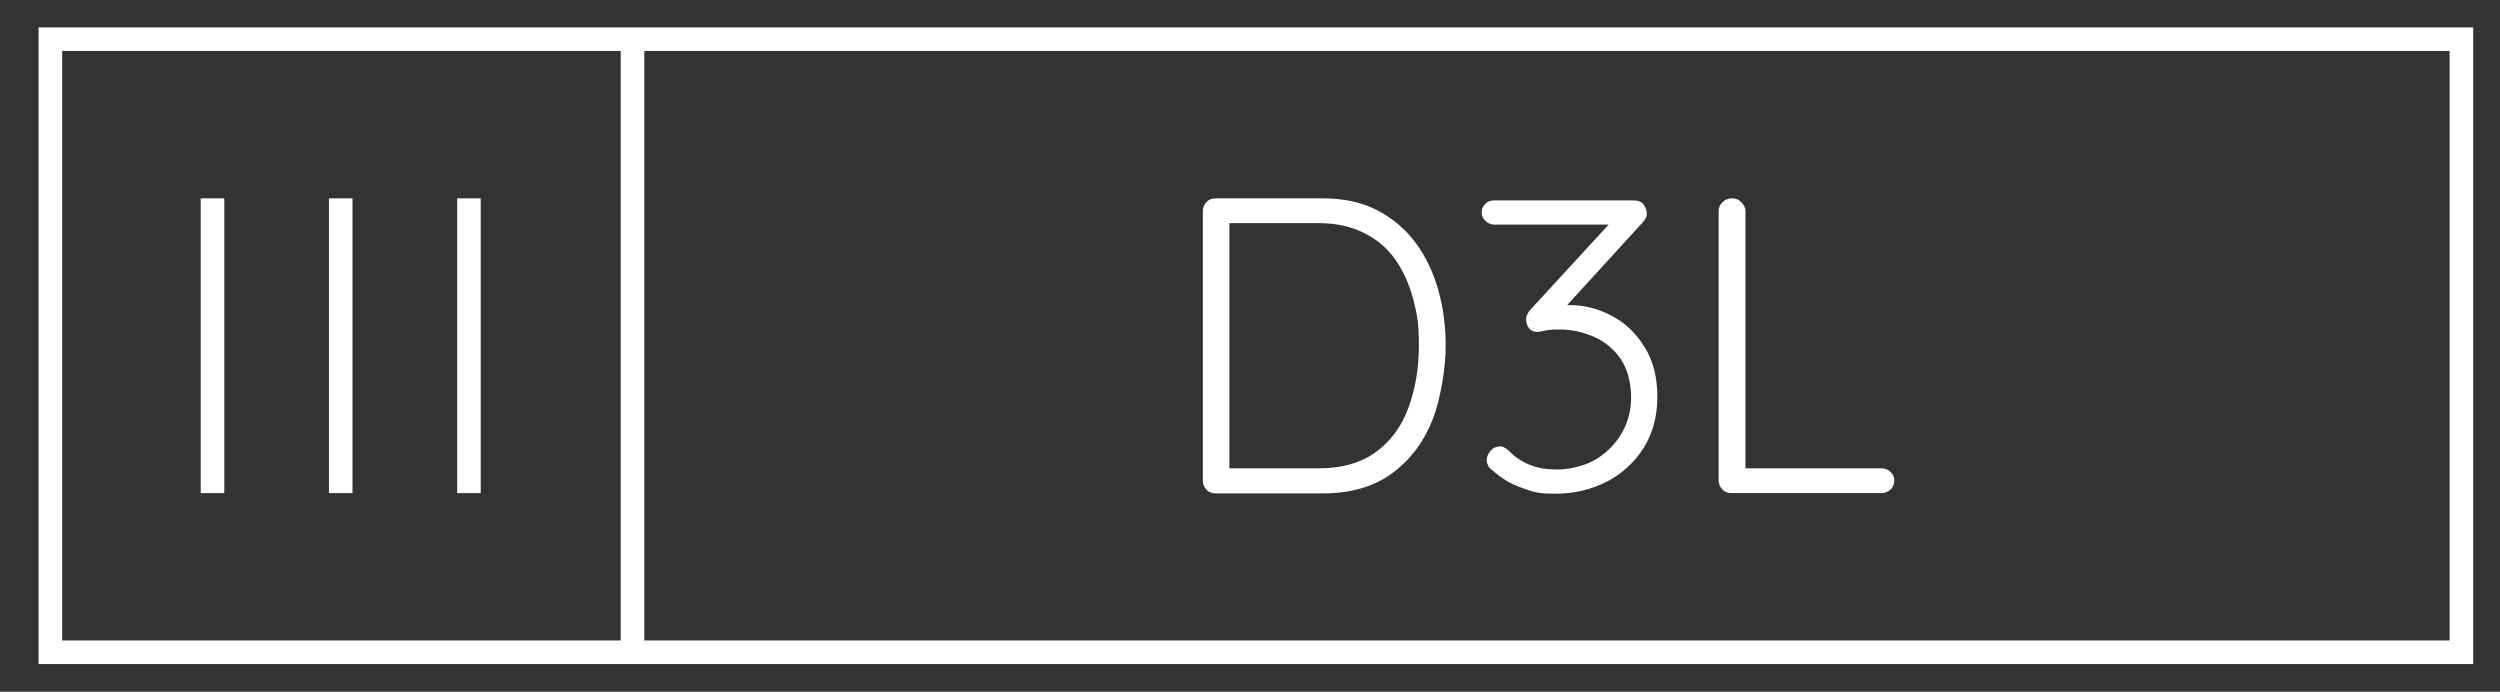
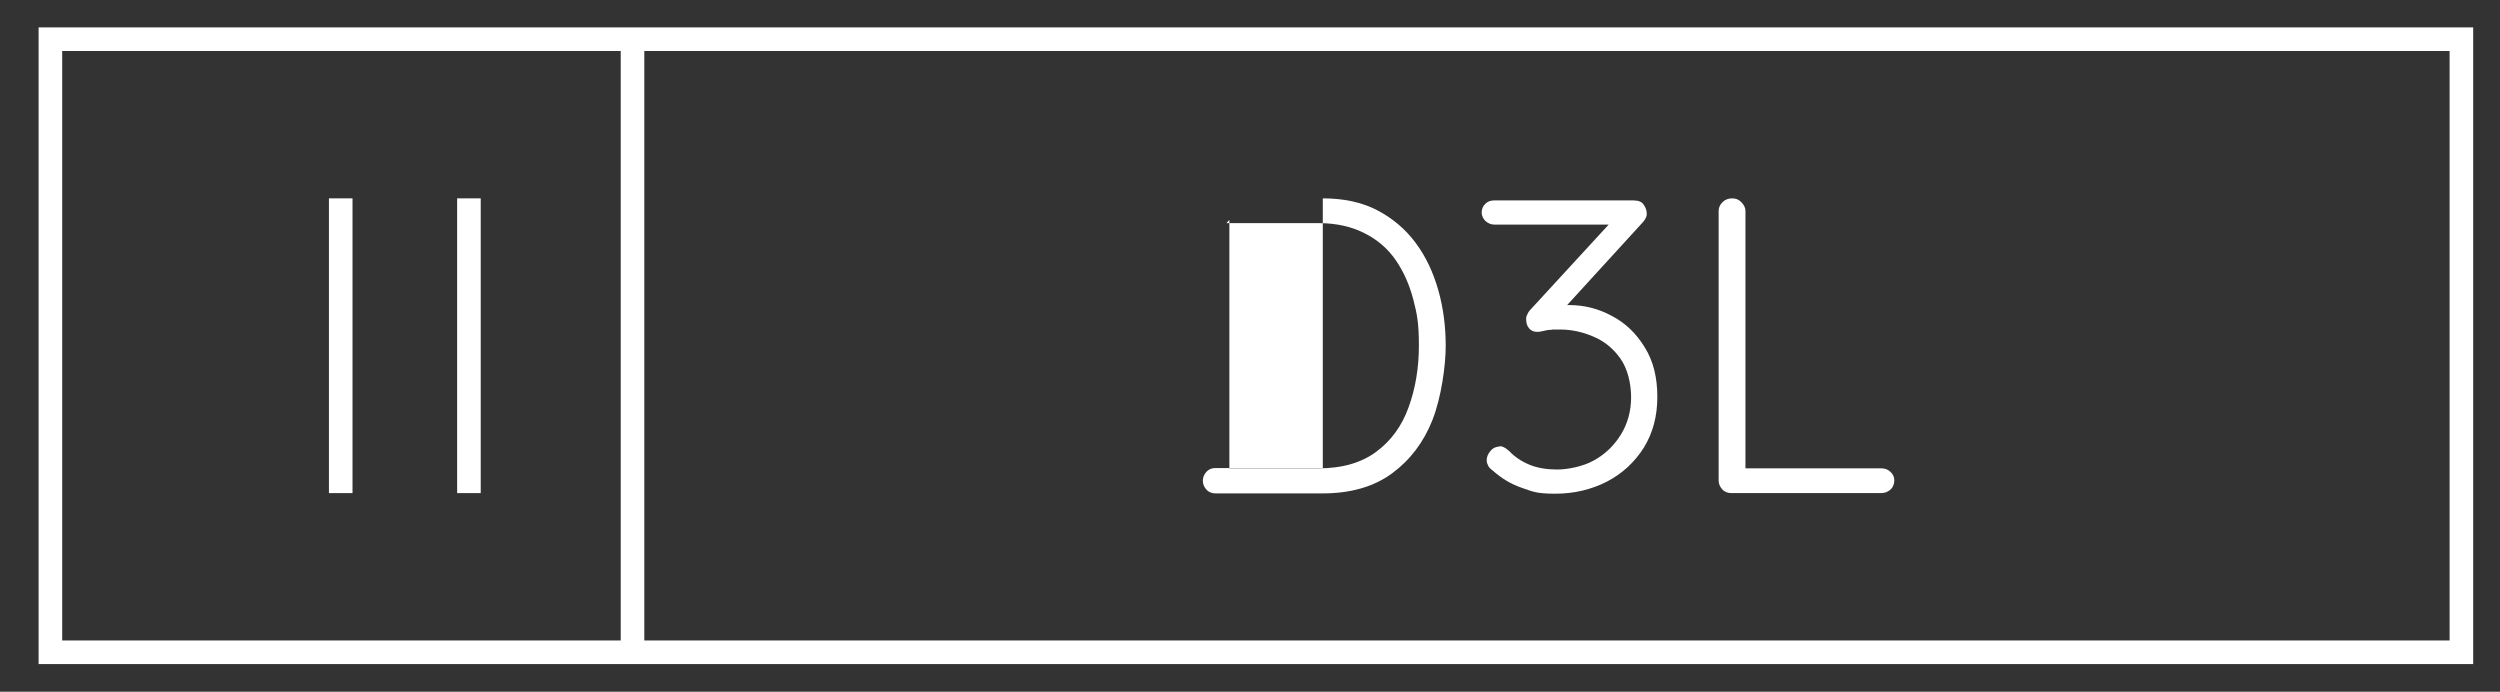
<svg xmlns="http://www.w3.org/2000/svg" viewBox="0 0 848.2 234.7">
  <rect x="0" y="0" width="848.2" height="234.7" fill="#333333" stroke="none" />
  <defs>
    <style>.cls-1{fill:#fff;}.cls-2{fill:none;stroke:#fff;stroke-miterlimit:10;stroke-width:8px;}.cls-3{opacity:0;}</style>
  </defs>
  <g id="Outline">
    <g id="Border">
      <rect class="cls-3" x="17.1" y="13.3" width="818" height="208" />
      <path class="cls-1" d="M831.1,17.3V217.3H21.1V17.3H831.1m8-8H13.1V225.3H839.1V9.3h0Z" />
    </g>
    <line id="Separator" class="cls-2" x1="214.6" y1="16.8" x2="214.6" y2="219.8" />
  </g>
  <g id="D3L">
    <g id="Schriftzug">
      <path id="L" class="cls-1" d="M638.3,158.9c1.2,0,2.3,.4,3.1,1.2,.9,.8,1.3,1.8,1.3,2.9s-.4,2.3-1.3,3.1c-.9,.8-1.9,1.2-3.1,1.2h-50.9c-1.2,0-2.3-.4-3.1-1.3-.8-.9-1.2-1.9-1.2-3V71.6c0-1.1,.4-2.1,1.3-3,.9-.9,2-1.3,3.3-1.3s2.2,.4,3.1,1.3c.9,.9,1.4,1.9,1.4,3v89.7l-2.7-2.4h48.9Z" />
      <path id="_3" class="cls-1" d="M508.6,151.4c.5,0,1,0,1.5,.3,.5,.2,1.1,.6,1.9,1.3,2,2.1,4.3,3.6,7,4.7,2.7,1.1,5.8,1.6,9.3,1.6s8.8-1,12.5-3.1c3.8-2.1,6.8-5,9.1-8.7,2.3-3.7,3.5-8,3.5-12.7s-1.2-9.7-3.6-13.1c-2.4-3.4-5.4-5.9-9.2-7.5-3.7-1.6-7.5-2.4-11.3-2.4s-2,0-3,.1c-1,0-1.9,.2-2.7,.4-.8,.2-1.5,.3-2,.3-1.2,0-2.2-.4-2.8-1.2-.7-.8-1-1.8-1-3s.1-1.1,.4-1.7c.2-.6,.6-1.2,1.2-1.8l28.6-31.1,1.5,2.4h-42.5c-1.1,0-2.1-.4-3-1.2-.8-.8-1.3-1.8-1.3-2.9s.4-2.2,1.3-3c.8-.8,1.8-1.1,3-1.1h47.2c1.7,0,2.9,.5,3.5,1.5,.7,1,1,2,1,2.9s-.1,1.1-.4,1.7c-.3,.6-.7,1.1-1.1,1.5l-28.6,31.3-3.1-1.8c.3-.4,1.2-.7,2.9-1.1,1.6-.3,2.9-.5,3.9-.5,5.2,0,10,1.2,14.6,3.7,4.6,2.4,8.3,6,11.1,10.6,2.9,4.6,4.3,10.2,4.3,16.8s-1.5,12.3-4.6,17.3c-3.1,4.9-7.3,8.8-12.5,11.5-5.3,2.7-11.1,4.1-17.5,4.1s-7.7-.7-11.4-2c-3.8-1.3-7-3.3-9.9-5.9-.7-.5-1.2-1-1.5-1.6-.3-.6-.5-1.2-.5-1.8,0-1.1,.4-2.2,1.3-3.2,.8-1,1.9-1.5,3.1-1.5Z" />
-       <path id="D" class="cls-1" d="M448.8,67.3c7,0,13.2,1.3,18.4,4,5.2,2.7,9.6,6.4,13.1,11.1,3.5,4.7,6,10.1,7.7,16.1,1.7,6,2.5,12.3,2.5,18.9s-1.5,17.5-4.5,25.1c-3,7.6-7.6,13.6-13.7,18.1-6.1,4.5-14,6.8-23.5,6.8h-36.4c-1.2,0-2.3-.4-3.1-1.3-.8-.9-1.2-1.9-1.2-3V71.6c0-1.1,.4-2.1,1.2-3,.8-.9,1.8-1.3,3.1-1.3h36.4Zm-1.4,91.6c8,0,14.5-1.9,19.5-5.6,5-3.7,8.7-8.7,11-15.1,2.3-6.3,3.5-13.3,3.5-20.9s-.6-10.7-1.9-15.7c-1.3-5-3.3-9.5-6-13.4-2.7-3.9-6.2-6.9-10.6-9.1-4.3-2.2-9.5-3.4-15.5-3.4h-31.3l1-1.1v85.7l-.9-1.4h31.1Z" />
+       <path id="D" class="cls-1" d="M448.8,67.3c7,0,13.2,1.3,18.4,4,5.2,2.7,9.6,6.4,13.1,11.1,3.5,4.7,6,10.1,7.7,16.1,1.7,6,2.5,12.3,2.5,18.9s-1.5,17.5-4.5,25.1c-3,7.6-7.6,13.6-13.7,18.1-6.1,4.5-14,6.8-23.5,6.8h-36.4c-1.2,0-2.3-.4-3.1-1.3-.8-.9-1.2-1.9-1.2-3c0-1.1,.4-2.1,1.2-3,.8-.9,1.8-1.3,3.1-1.3h36.4Zm-1.4,91.6c8,0,14.5-1.9,19.5-5.6,5-3.7,8.7-8.7,11-15.1,2.3-6.3,3.5-13.3,3.5-20.9s-.6-10.7-1.9-15.7c-1.3-5-3.3-9.5-6-13.4-2.7-3.9-6.2-6.9-10.6-9.1-4.3-2.2-9.5-3.4-15.5-3.4h-31.3l1-1.1v85.7l-.9-1.4h31.1Z" />
    </g>
  </g>
  <g id="Drei_Linien_Weit">
-     <line id="Linie-Links" class="cls-2" x1="72.1" y1="67.3" x2="72.1" y2="167.3" />
    <line id="Linie-Mitte" class="cls-2" x1="115.6" y1="67.3" x2="115.6" y2="167.3" />
    <line id="Linie-Rechts" class="cls-2" x1="159.1" y1="67.3" x2="159.1" y2="167.3" />
  </g>
</svg>